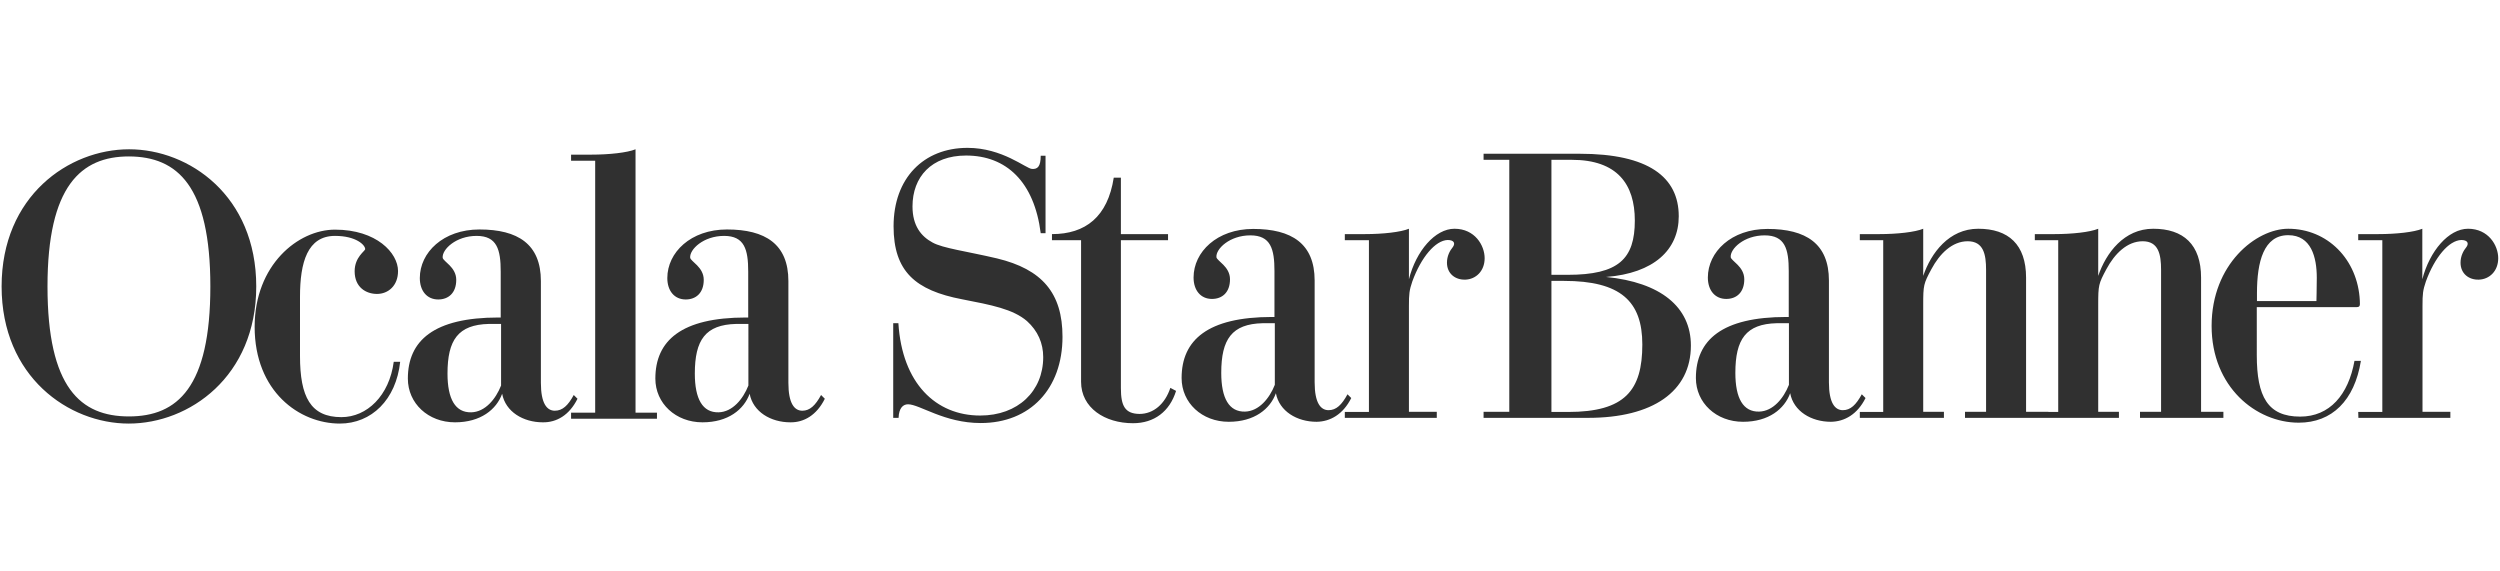
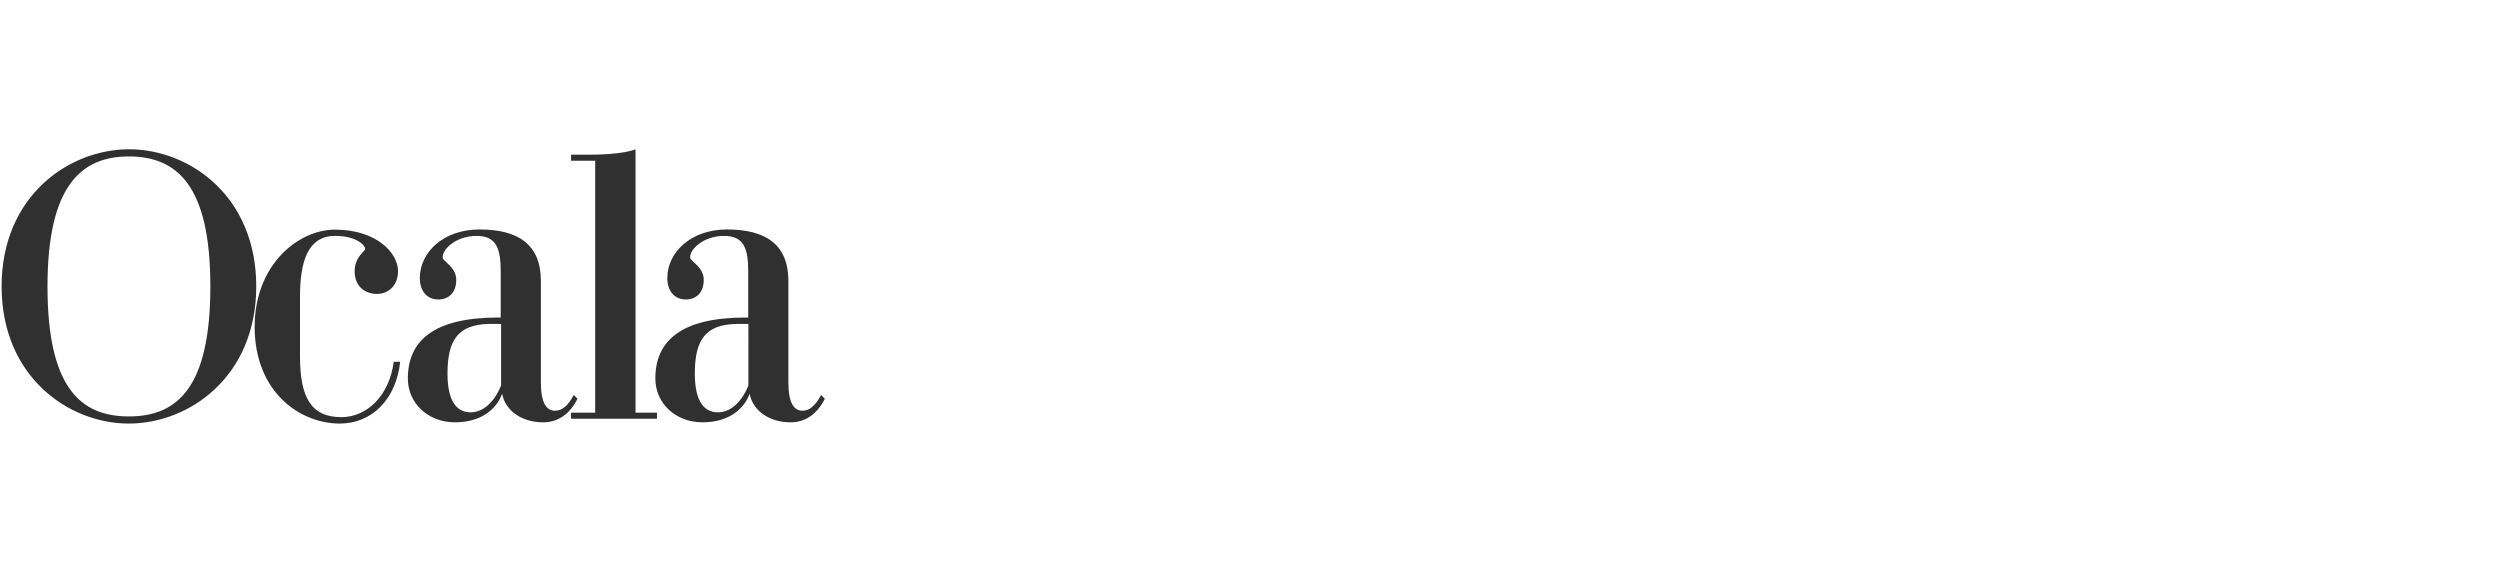
<svg xmlns="http://www.w3.org/2000/svg" version="1.1" id="Layer_1" x="0px" y="0px" viewBox="0 0 140 32" style="enable-background:new 0 0 140 32;" xml:space="preserve">
  <style type="text/css">
	.Drop_x0020_Shadow{fill:none;}
	.Round_x0020_Corners_x0020_2_x0020_pt{fill:#FFFFFF;stroke:#231F20;stroke-miterlimit:10;}
	.Live_x0020_Reflect_x0020_X{fill:none;}
	.Bevel_x0020_Soft{fill:url(#SVGID_1_);}
	.Dusk{fill:#FFFFFF;}
	.Foliage_GS{fill:#FFDD00;}
	.Pompadour_GS{fill-rule:evenodd;clip-rule:evenodd;fill:#44ADE2;}
	.st0{fill:#303030;}
	.st1{fill:#A1A1A1;}
	.st2{fill:#3E5593;}
	.st3{fill:#8E0000;}
	.st4{fill:#0071BB;}
	.st5{fill:#8BBBDD;}
	.st6{fill:#1060AC;}
	.st7{fill:#26530D;}
	.st8{fill:#20569F;}
	.st9{fill:#DC352B;}
	.st10{fill:#026292;}
	.st11{fill:#E4232E;}
	.st12{fill:#231F20;}
	.st13{fill:#B1C6B8;}
	.st14{fill:url(#SVGID_2_);}
	.st15{fill:url(#SVGID_3_);}
	.st16{fill:url(#SVGID_4_);}
	.st17{fill:url(#SVGID_5_);}
	.st18{fill:#FFFFFF;}
	.st19{fill:#003B71;}
	.st20{fill:#007DA4;}
	.st21{fill:#E3213E;}
	.st22{fill-rule:evenodd;clip-rule:evenodd;fill:#303030;}
	.st23{fill:#F28420;}
	.st24{fill:#1D5F80;}
	.st25{fill:#005681;}
</style>
  <linearGradient id="SVGID_1_" gradientUnits="userSpaceOnUse" x1="-888.009" y1="0" x2="-887.301" y2="0.707">
    <stop offset="0" style="stop-color:#DEDFE3" />
    <stop offset="0.178" style="stop-color:#DADBDF" />
    <stop offset="0.361" style="stop-color:#CECFD3" />
    <stop offset="0.546" style="stop-color:#B9BCBF" />
    <stop offset="0.732" style="stop-color:#9CA0A2" />
    <stop offset="0.918" style="stop-color:#787D7E" />
    <stop offset="1" style="stop-color:#656B6C" />
  </linearGradient>
  <g>
    <g>
      <path class="st0" d="M46.19,22.33l-0.21-0.21C45.66,22.71,45.35,23,44.93,23c-0.44,0-0.78-0.4-0.78-1.56v-5.7    c0-2.07-1.29-2.89-3.44-2.89c-2.03,0-3.34,1.29-3.34,2.72c0,0.72,0.4,1.2,1.03,1.2c0.57,0,1.01-0.36,1.01-1.1    c0-0.72-0.74-1.03-0.76-1.24c-0.04-0.46,0.74-1.22,1.9-1.22c1.14,0,1.35,0.76,1.35,2v2.57h-0.13c-3.61,0-5.07,1.29-5.07,3.42    c0,1.39,1.14,2.45,2.64,2.45c1.44,0,2.32-0.72,2.64-1.6c0.19,1.01,1.18,1.6,2.28,1.6C45.01,23.66,45.73,23.26,46.19,22.33     M41.91,21.59c-0.3,0.76-0.89,1.48-1.67,1.5c-0.89,0.02-1.33-0.74-1.33-2.17c0-1.88,0.59-2.74,2.32-2.78h0.68V21.59z M35.59,23.11    V8.36c-0.46,0.19-1.48,0.3-2.47,0.3h-1.14V9h1.35v14.11h-1.35v0.34h4.81v-0.34H35.59z M32.34,22.33l-0.21-0.21    C31.81,22.71,31.5,23,31.07,23c-0.44,0-0.78-0.4-0.78-1.56v-5.7c0-2.07-1.29-2.89-3.44-2.89c-2.03,0-3.34,1.29-3.34,2.72    c0,0.72,0.4,1.2,1.03,1.2c0.57,0,1.01-0.36,1.01-1.1c0-0.72-0.74-1.03-0.76-1.24c-0.04-0.46,0.74-1.22,1.9-1.22    c1.14,0,1.35,0.76,1.35,2v2.57h-0.13c-3.61,0-5.07,1.29-5.07,3.42c0,1.39,1.14,2.45,2.64,2.45c1.44,0,2.32-0.72,2.64-1.6    c0.19,1.01,1.18,1.6,2.28,1.6C31.16,23.66,31.88,23.26,32.34,22.33 M28.06,21.59c-0.3,0.76-0.89,1.48-1.67,1.5    c-0.89,0.02-1.33-0.74-1.33-2.17c0-1.88,0.59-2.74,2.32-2.78h0.68V21.59z M22.29,15.18c0-1.01-1.2-2.32-3.53-2.32    c-2.07,0-4.5,1.98-4.5,5.44c0,3.63,2.51,5.42,4.77,5.42c1.77,0,3.15-1.33,3.38-3.46h-0.36c-0.25,1.9-1.5,3.1-2.93,3.1    c-1.73,0-2.32-1.14-2.32-3.42v-3.33c0-1.92,0.42-3.4,1.96-3.4c1.18,0,1.69,0.51,1.69,0.74c0,0.11-0.59,0.44-0.59,1.24    c0,0.91,0.65,1.27,1.25,1.27C21.74,16.46,22.29,16,22.29,15.18 M11.78,16.04c0,5.65-1.84,7.28-4.56,7.28    c-2.7,0-4.56-1.6-4.56-7.28c0-5.63,1.88-7.28,4.56-7.28C9.94,8.77,11.78,10.41,11.78,16.04 M14.35,16.04    c0-5.08-3.76-7.68-7.12-7.68c-3.38,0-7.14,2.62-7.14,7.68c0,5.06,3.76,7.68,7.12,7.68C10.59,23.72,14.35,21.1,14.35,16.04" />
      <g>
-         <path class="st0" d="M132.07,23.4h5.15v-0.34h-1.56v-5.93c0-0.67,0.02-0.87,0.19-1.37c0.49-1.35,1.29-2.3,1.98-2.32     c0.34,0,0.44,0.17,0.3,0.38c-0.19,0.23-0.34,0.53-0.34,0.89c0,0.61,0.46,0.97,1.03,0.95c0.59-0.02,1.08-0.48,1.08-1.2     c0-0.72-0.55-1.65-1.69-1.65c-1.08,0-2.15,1.24-2.56,2.83v-2.83c-0.46,0.19-1.46,0.3-2.45,0.3h-1.14v0.34h1.35v9.62h-1.35      M126.39,16.86v-0.44c0-1.77,0.38-3.25,1.75-3.25c1.29,0,1.6,1.24,1.6,2.38c0,0.51-0.02,1.31-0.02,1.31H126.39z M126.39,17.2     h5.53c0.23,0,0.25-0.04,0.23-0.36c-0.11-2.32-1.82-4.03-4.01-4.03c-1.79,0-4.29,1.98-4.29,5.44c0,3.42,2.49,5.42,4.88,5.42     c1.86,0,3.12-1.24,3.48-3.46h-0.36c-0.34,1.9-1.39,3.12-3.04,3.12c-1.82,0-2.43-1.12-2.43-3.44V17.2z M113.95,23.4h4.71v-0.34     h-1.16v-5.99c0-1.1,0.02-1.18,0.46-2c0.46-0.86,1.16-1.56,2.03-1.56c0.89,0,1.03,0.74,1.03,1.6v7.95h-1.18v0.34h4.67v-0.34h-1.25     v-7.51c0-1.86-0.99-2.74-2.68-2.74c-1.63,0-2.64,1.35-3.08,2.64v-2.64c-0.46,0.19-1.46,0.3-2.45,0.3h-1.1v0.34h1.31v9.62h-1.31     V23.4z M104.15,23.4h4.71v-0.34h-1.16v-5.99c0-1.1,0.02-1.18,0.46-2c0.46-0.86,1.16-1.56,2.03-1.56c0.89,0,1.03,0.74,1.03,1.6     v7.95h-1.18v0.34h4.67v-0.34h-1.25v-7.51c0-1.86-0.99-2.74-2.68-2.74c-1.63,0-2.64,1.35-3.08,2.64v-2.64     c-0.46,0.19-1.46,0.3-2.45,0.3h-1.1v0.34h1.31v9.62h-1.31V23.4z M104.47,22.29l-0.21-0.21c-0.32,0.59-0.63,0.89-1.06,0.89     c-0.44,0-0.78-0.4-0.78-1.56v-5.7c0-2.07-1.29-2.89-3.44-2.89c-2.03,0-3.34,1.29-3.34,2.72c0,0.72,0.4,1.2,1.03,1.2     c0.57,0,1.01-0.36,1.01-1.1c0-0.72-0.74-1.03-0.76-1.24c-0.04-0.46,0.74-1.22,1.9-1.22c1.14,0,1.35,0.76,1.35,2v2.57h-0.13     c-3.61,0-5.07,1.29-5.07,3.42c0,1.39,1.14,2.45,2.64,2.45c1.44,0,2.32-0.72,2.64-1.6c0.19,1.01,1.18,1.6,2.28,1.6     C103.29,23.61,104.01,23.21,104.47,22.29 M100.18,21.55c-0.3,0.76-0.89,1.48-1.67,1.5c-0.89,0.02-1.33-0.74-1.33-2.17     c0-1.88,0.59-2.74,2.32-2.78h0.68V21.55z M86.88,15.39V8.95h1.14c2.55,0,3.53,1.37,3.53,3.4c0,2.15-0.91,3.04-3.76,3.04H86.88z      M86.88,23.07v-7.34h0.7c3.17,0,4.39,1.14,4.39,3.56c0,2.57-0.97,3.78-4.16,3.78H86.88z M83.08,23.4h5.85     c3.63,0,5.76-1.48,5.76-4.05c0-2.17-1.71-3.54-4.75-3.84c2.68-0.21,4.07-1.52,4.07-3.4c0-2.19-1.69-3.5-5.55-3.5h-5.38v0.34h1.44     v14.11h-1.44V23.4z M75.31,23.4h5.15v-0.34H78.9v-5.93c0-0.67,0.02-0.87,0.19-1.37c0.49-1.35,1.29-2.3,1.98-2.32     c0.34,0,0.44,0.17,0.3,0.38c-0.19,0.23-0.34,0.53-0.34,0.89c0,0.61,0.46,0.97,1.03,0.95c0.59-0.02,1.08-0.48,1.08-1.2     c0-0.72-0.55-1.65-1.69-1.65c-1.08,0-2.15,1.24-2.55,2.83v-2.83c-0.46,0.19-1.46,0.3-2.45,0.3h-1.14v0.34h1.35v9.62h-1.35V23.4z      M75.67,22.29l-0.21-0.21c-0.32,0.59-0.63,0.89-1.06,0.89c-0.44,0-0.78-0.4-0.78-1.56v-5.7c0-2.07-1.29-2.89-3.44-2.89     c-2.03,0-3.34,1.29-3.34,2.72c0,0.72,0.4,1.2,1.03,1.2c0.57,0,1.01-0.36,1.01-1.1c0-0.72-0.74-1.03-0.76-1.24     c-0.04-0.46,0.74-1.22,1.9-1.22c1.14,0,1.35,0.76,1.35,2v2.57h-0.13c-3.61,0-5.07,1.29-5.07,3.42c0,1.39,1.14,2.45,2.64,2.45     c1.44,0,2.32-0.72,2.64-1.6c0.19,1.01,1.18,1.6,2.28,1.6C74.49,23.61,75.21,23.21,75.67,22.29 M71.39,21.55     c-0.3,0.76-0.89,1.48-1.67,1.5c-0.89,0.02-1.33-0.74-1.33-2.17c0-1.88,0.59-2.74,2.32-2.78h0.68V21.55z M62.77,21.74v-8.29h2.64     v-0.34h-2.64V9.95h-0.4c-0.34,2.19-1.58,3.16-3.46,3.16v0.34h1.63v7.93c0,1.46,1.33,2.32,2.91,2.32c1.18,0,2.05-0.65,2.41-1.81     l-0.32-0.17c-0.3,0.91-0.95,1.46-1.73,1.46C63,23.17,62.77,22.73,62.77,21.74 M50.02,18.11v5.29h0.3     c0.02-0.55,0.25-0.76,0.53-0.76c0.65,0,2.03,1.05,4.07,1.05c2.77,0,4.58-1.92,4.58-4.83c0-2.45-1.14-3.78-3.67-4.39     c-1.71-0.4-3.04-0.57-3.61-0.89c-0.63-0.34-1.12-0.93-1.12-2.02c0-1.65,1.06-2.85,3-2.85c2.26,0,3.82,1.48,4.18,4.35h0.27V8.72     h-0.27c0,0.63-0.19,0.76-0.49,0.74c-0.34-0.02-1.65-1.18-3.61-1.18c-2.45,0-4.14,1.69-4.14,4.39c0,2.53,1.22,3.59,3.84,4.09     c1.65,0.32,2.85,0.55,3.63,1.22c0.61,0.55,0.91,1.24,0.91,2.02c0,1.9-1.41,3.27-3.53,3.27c-2.49,0-4.37-1.81-4.58-5.17H50.02z" />
-       </g>
+         </g>
    </g>
  </g>
</svg>